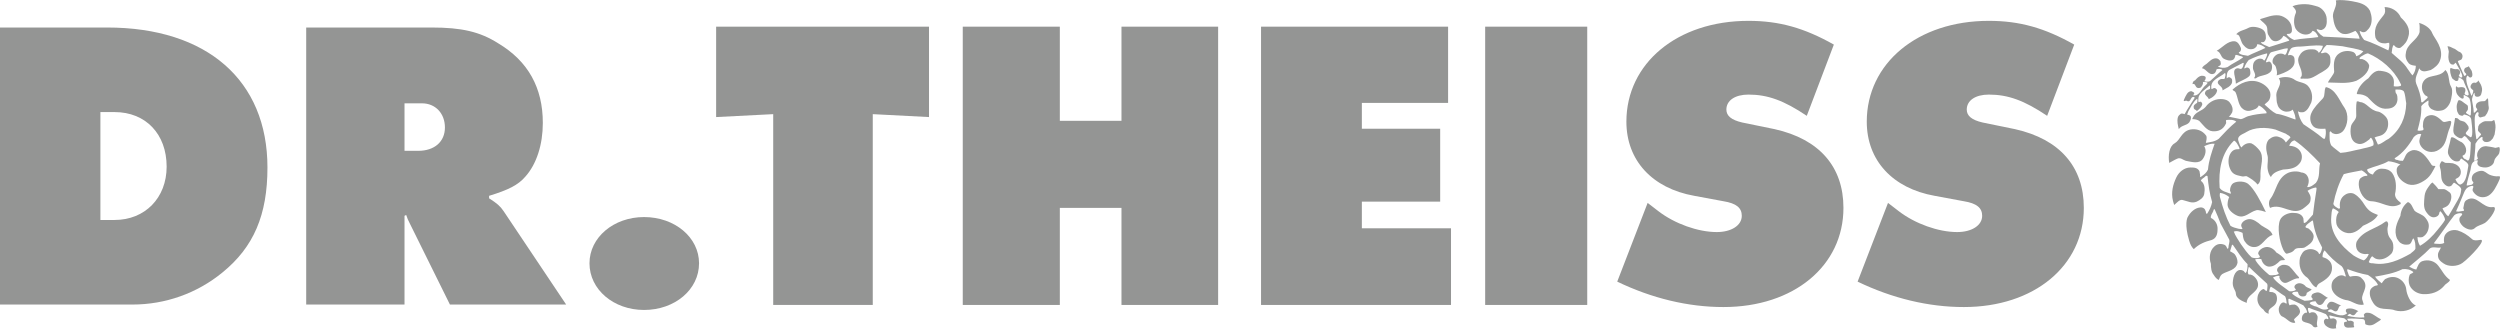
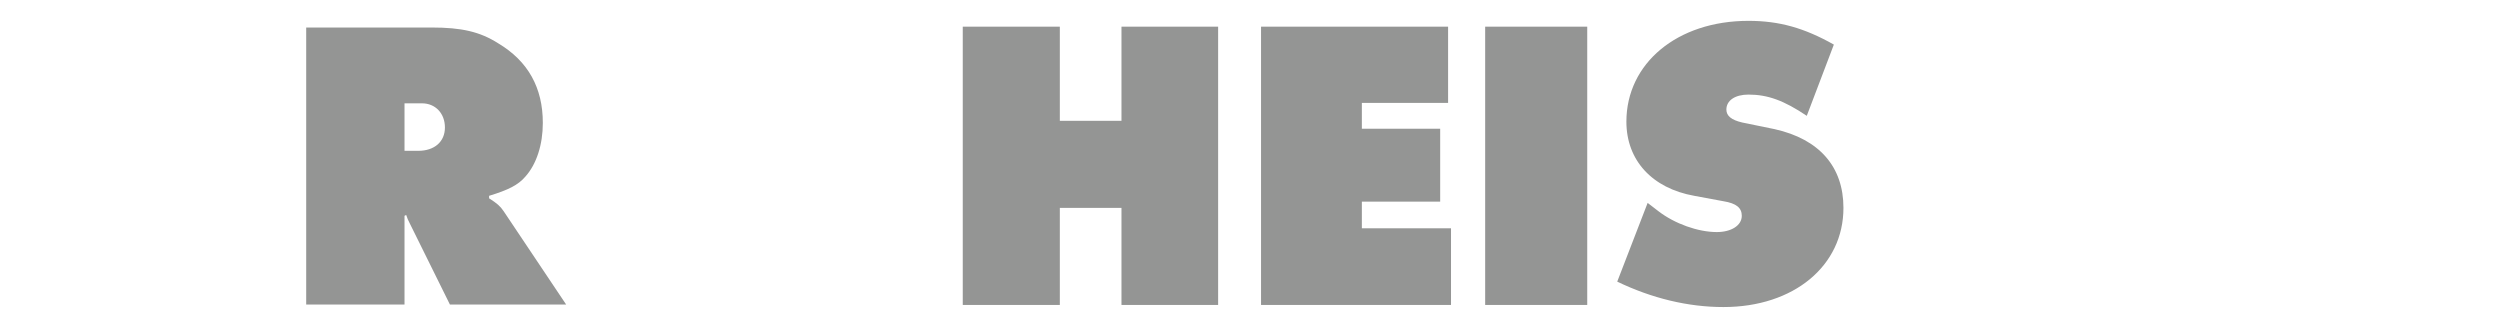
<svg xmlns="http://www.w3.org/2000/svg" version="1.1" id="layer" x="0px" y="0px" viewBox="0 0 600.1 78.9" style="enable-background:new 0 0 600.1 78.9;" xml:space="preserve">
  <style type="text/css">
	.st0{fill:#949594;}
</style>
  <g id="Page-1">
    <g id="STYLEGUIDE" transform="translate(-149, -82)">
      <g id="logo" transform="translate(149, 81)">
        <g id="Group-7" transform="translate(0, 11.803)">
-           <path id="Fill-1" class="st0" d="M0,62.3h31.8c7.9,0,15.5-2.7,21.6-7.7c7.5-6.1,10.8-13.8,10.8-25.2c0-20.9-14.5-33.6-38.5-33.6      H0V62.3z M24.1,41.9V16.1h3.4C35,16.1,40,21.4,40,29.2C40,36.7,34.8,42,27.5,42h-3.4V41.9z" />
          <path id="Fill-3" class="st0" d="M73.5,62.3h23.6V41l0.4-0.2c0.3,0.9,0.4,1.1,0.9,2.1l9.6,19.4h27.9l-15-22.4      c-0.8-1.2-1.6-1.9-3.5-3.1v-0.6c4.6-1.4,7-2.6,8.7-4.6c2.7-3,4.2-7.7,4.2-12.9c0-8.4-3.5-14.8-10.7-19.1      c-4.4-2.8-8.8-3.8-16-3.8H73.5V62.3z M97.1,25.4V14h4.2c3.2,0,5.5,2.4,5.5,5.8c0,3.4-2.5,5.6-6.4,5.6L97.1,25.4L97.1,25.4z" />
-           <path id="Fill-5" class="st0" d="M154.6,41.3c-7.3,0-13.1,4.9-13.1,11.1c0,6.3,5.8,11.2,13.1,11.2c7.4,0,13.2-4.9,13.2-11.2      C167.8,46.2,162,41.3,154.6,41.3" />
        </g>
-         <polygon id="Fill-8" class="st0" points="185.6,74.2 209.5,74.2 209.5,28.4 223,29.1 223,7.4 171.9,7.4 171.9,29.1 185.6,28.4         " />
        <polygon id="Fill-9" class="st0" points="231.1,74.2 254.4,74.2 254.4,50.9 269.2,50.9 269.2,74.2 292.4,74.2 292.4,7.4      269.2,7.4 269.2,30 254.4,30 254.4,7.4 231.1,7.4    " />
        <polygon id="Fill-10" class="st0" points="302.7,74.2 348.3,74.2 348.3,55.8 326.9,55.8 326.9,49.4 345.7,49.4 345.7,31.9      326.9,31.9 326.9,25.7 347.6,25.7 347.6,7.4 302.7,7.4    " />
        <polygon id="Fill-11" class="st0" points="356.5,74.2 381,74.2 381,7.4 356.5,7.4    " />
        <g id="Group-20" transform="translate(1, 0.803)">
          <path id="Fill-12" class="st0" d="M387.2,67.8c8.3,4,17,6.1,25.5,6.1c16.9,0,28.8-9.9,28.8-23.8c0-9.9-5.8-16.5-16.5-18.9      l-7.8-1.6c-2.6-0.6-3.8-1.6-3.8-3.1c0-2.2,2.1-3.6,5.3-3.6c4.6,0,8.5,1.4,14,5.1l6.5-17.1c-7.1-4-13.1-5.7-20.5-5.7      c-17.1,0-29.3,10.2-29.3,24.2c0,9.3,6.2,16,16.3,17.8l7,1.3c3.1,0.5,4.4,1.6,4.4,3.5c0,2.3-2.5,3.9-6,3.9c-4.5,0-10.1-2-14-5      l-2.6-2L387.2,67.8z" />
-           <path id="Fill-14" class="st0" d="M444.9,67.8c8.3,4,17,6.1,25.5,6.1c16.9,0,28.8-9.9,28.8-23.8c0-9.9-5.8-16.5-16.5-18.9      l-7.8-1.6c-2.6-0.6-3.8-1.6-3.8-3.1c0-2.2,2.1-3.6,5.3-3.6c4.6,0,8.5,1.4,14,5.1l6.5-17.1c-7.1-4-13.1-5.7-20.5-5.7      c-17.1,0-29.3,10.2-29.3,24.2c0,9.3,6.2,16,16.3,17.8l7,1.3c3.1,0.5,4.4,1.6,4.4,3.5c0,2.3-2.5,3.9-6,3.9c-4.5,0-10.1-2-14-5      l-2.6-2L444.9,67.8z" />
-           <path id="Fill-16" class="st0" d="M597.7,38.9c-0.1,0.9-1.2,1.5-2.1,1.5c-0.7,0-1.6-0.1-1.9-0.8c-0.2-0.4,0.4-1.1-0.3-0.9      c-1.3,0.4-1.2,1.5-1.4,2.4c-0.4,1.4-0.7,2.3-0.9,3.5c-0.1,0.3,0.6,0,0.9,0s0.6-0.2,0.7-0.5c0.1-0.2-0.3-0.4-0.3-0.6      c-0.2-0.6,0-1.4,0.7-1.8c0.5-0.3,1-0.5,1.6-0.5c0.7,0,1.2,0.6,1.8,0.9c0.7,0.3,1.5,0.5,2.3,0.4c0.8-0.1-0.2,1.6-0.5,2.2      c-0.6,1.2-1.5,2.6-2.9,2.8c-1.2,0.2-2.2-0.4-2.8-1.4c-0.2-0.3,0-0.7,0.1-1c0.1-0.7-1.6,0-1.9,0.7c-0.2,0.1-1.4,3.4-2.2,5      c-0.1,0.3,0.3,0.1,0.5,0.2l1.3-0.2c0.2-0.3-0.2-0.5-0.1-0.7c0.2-0.7,0.1-1.5,0.8-1.9c2.4-1.5,3.8,2.1,6.3,1.7      c1.4-0.2-0.6,2.9-1.9,3.8c-0.8,0.5-1.8,0.6-2.5,1.3c-0.8,0.7-2.1,0.1-2.8-0.5c-0.6-0.6-1-1.2-0.8-2c0.1-0.3,0.5-0.5,0.6-0.8      c0.2-0.6-1.5-0.3-1.9,0.2c-1.2,1.5-3.2,4.5-4.9,6.7l0.4,0.1c0.7,0,1.4,0.2,2.1-0.2c-0.1-0.5-0.1-1.2,0.1-1.7      c0.5-1.1,1.8-1.6,3.1-1.3c1.3,0.4,2.4,1.1,3.5,2.1c0.4,0.4,1.2,0.3,1.8,0.2c2.1-0.5-2.2,4.1-4.1,5.5c-1.2,0.9-3.4,1-4.6,0.1      c-0.7-0.5-1.3-0.9-1.3-2c0-0.8,0.6-1.3,0.7-1.8c-0.9,0.2-1.8-0.3-2.6,0.2c-1.5,1.6-3.4,3-5,4.4c0.5,0.3,1.1,0.6,1.7,0.7      c0.3-0.7,0.6-1.7,1.4-2c1.4-0.5,3-0.1,3.9,1.1c0.9,1.1,1.4,2.4,2.8,3.4c-0.3,0.7-1,0.8-1.4,1.4c-1.3,1.5-3.1,2.1-5.1,2      c-1.3-0.1-2.6-0.8-3.2-2.1c-0.3-0.7-0.3-1.8,0-2.5c0.2-0.4,0.7-0.3,0.9-0.7c-0.7-0.6-1.6-0.8-2.6-0.7c-2,1-4.3,1.4-6.6,1.8      c0.4,0.6,1,1.1,1.6,1.6c0.2-0.3,0.5-0.7,0.8-1c0.9-0.5,2-0.7,3-0.3c1.2,0.5,2,1.6,2.1,2.8c0.1,1.1,1,3.4,2.3,3.8      c-1.3,1.2-3.2,1.7-5,1.2c-1.7-0.7-4,0.3-5.3-1.9c-0.5-0.8-0.9-1.7-0.7-2.8c0.1-0.5,0.6-0.9,1-1.1c0.3-0.2,0.6-0.1,0.9-0.3      c-0.4-1-1.5-1.8-2.4-2.4c-1.7-0.3-3.3-0.8-4.9-1.4c-0.1,0.2-0.1,0.4,0,0.6c0.2,0.4,0.2,0.9,0.6,1.2c0.8-0.2,1.9-0.3,2.6,0.2      c0.8,0.7,1.3,1.5,1,2.6c-0.2,0.9-0.8,1.7-0.7,2.6l0.4,1.3c-1.7,0.4-2.8-1-4.4-1.1c-1.2-0.3-2.5-1-3.1-2.2      c-0.4-0.8-0.3-2.1,0.3-2.7c0.6-0.6,1.2-1.1,2.1-1c0.3,0,0.6,0.4,0.8,0.2c-0.3-0.8-0.4-1.7-1-2.4c-1.5-1-2.9-2.3-4.1-3.8      c-0.4,0.4-0.5,1-0.5,1.6c0.5,0.2,1,0.3,1.4,0.7c0.8,0.6,1,1.6,0.8,2.6c-0.3,1.5-1.9,2.4-3.1,3.1c-0.3,0.2-0.6,0.9-0.6,0.9      c-1-0.4-1.4-1.6-2.1-2.3c-1.7-1.1-2.2-3-1.8-4.9c0.3-0.7,0.7-1.6,1.5-1.8c0.9-0.4,2-0.2,2.7,0.4c0.3,0.2,0.2,0.5,0.5,0.6      c0.4-0.5,0.5-1,0.6-1.6c-1.1-2-1.9-4.1-2.2-6.4c-0.2-0.2-0.3,0.1-0.4,0.1c-0.5,0.4-1.1,0.7-1.4,1.3c0,0.4,0.6,0.3,0.8,0.5      c0.7,0.6,1.4,1.4,1.1,2.3c-0.2,1.1-1.3,1.7-2.1,2.2c-0.7,0.3-1.8-0.1-2.4,0.5c-0.5,0.7-1.2,0.8-1.9,1c-0.4-0.1-0.6-0.6-0.8-0.9      c-1-2.1-1.5-5.5-0.8-7.2c0.5-1.2,2.2-1.8,3.2-1.7c0.9,0,2,0.2,2.4,1.3l0.1,1.1c0.3,0.1,0.5-0.2,0.7-0.3l1.5-1.7      c0.2-1.9,0.5-3.8,0.8-5.7c0-0.3,0.2-0.7-0.1-0.8c-0.7,0.1-1.4,0.4-2,0.8c0.4,0.6,0.9,1.3,0.7,2.2c0,0.8-0.8,1.3-1.4,1.8      c-2.8,2.4-5.4-1.2-8.3,0.1c-0.4-0.8-0.3-1.7,0.1-2.2c1.5-2,1.5-4.9,4.2-6.2c0.9-0.4,2.3-0.5,3.2-0.1c0.4,0,0.9,0.2,1.2,0.5      c0.8,0.9,0.7,2,0.2,3c0.8,0.1,1.5-0.5,2.1-1c1.1-1.4,0.6-3.2,1-4.7c-1.9-2-3.9-4-6.1-5.5c-0.7,0.1-1.1,0.7-1.3,1.3      c1.1,0,2.3,0.5,2.8,1.6c0.4,0.8,0.3,1.9-0.3,2.6c-1,1.3-2.5,1.4-4,1.5c-1.1,0.3-2.4,0.7-2.9,1.8c-0.5-0.6-0.7-1.3-0.8-2.1      c-0.1-1.2,0.3-2.3-0.1-3.4c-0.3-1.2-0.4-2.6,0.4-3.5c0.7-0.6,1.6-1,2.5-0.6c0.7,0.2,1.3,0.7,1.6,1.3l1.1-1.2      c-0.2-0.5-0.8-0.6-1.1-0.9l-2.5-1c-2.2-0.6-5.1-0.6-7,0.6c-0.7,0.5-2.3,0.8-1.9,2.1c0.2,0.5,0.3,1.1,0.7,1.6      c0.6-0.7,1.4-1.2,2.4-1c0.7,0.3,1.4,1,1.9,1.6c1.3,1.6,0.3,3.8,0.3,5.6c0,1.2,0.1,2.1-0.7,2.7c-0.7-0.9-1.7-1.5-2.6-2      c-0.5-0.1-0.7,0.2-1.3,0c-1.5-0.3-2.2-0.6-2.7-1.8c-0.5-1.1-0.5-2.5,0-3.5c0.6-1.1,1.3-1.2,2.2-1.2c0.2-0.2-0.1-0.5-0.2-0.8      c-0.2-0.4-0.5-0.9-0.9-1.2h-0.2c-3,3-3.7,7-3.4,11.3c0.6,0.9,1.7,1,2.6,1.4c0.3-0.2-0.2-0.6-0.1-0.9c0-0.5,0.2-1,0.5-1.4      c0.6-0.7,2.7-0.9,3.8-0.1c1.5,1.2,3.1,4.3,4.3,6.8c0,0-1.9-0.7-2.4-0.4c-1.5,0.4-2.7,2-4.4,1.3c-1-0.4-2.3-1.4-2.4-2.6      c0-0.6,0.1-1.3,0.4-1.9c-0.6-0.5-1.4-0.9-2.2-1c-0.1,0.3-0.1,0.8,0,1.1c0.6,2.3,1.4,4.7,2.5,6.8c0.6,0.4,1.2,0.5,1.9,0.7      c0.3,0,0.7,0.2,1,0c-0.2-0.3-0.4-0.7-0.3-1c0.2-0.7,1-1.2,1.8-1.3c1-0.1,2.1,0.7,3,1.5c0.8,0.6,2.3,1,2.7,2.3      c-1.8,0.5-2.5,3-4.5,2.9c-0.9,0-1.7-0.6-2.2-1.4c-0.4-0.6-0.4-1.4-0.5-2c-0.6-0.3-1.4-0.6-2.1-0.3c0.4,1.1,1.1,2,1.7,3      c0.8,1.1,1.6,2.3,2.6,3.2c0.6,0.2,1.5,0.3,2-0.1c-0.1-0.4-0.6-0.7-0.4-1.1c0.2-0.6,0.8-1,1.4-1.2c1.1-0.4,2.3,0.3,2.9,1.2      c0.7,0.4,1.6,1,2.1,1.8c-0.4,0.1-0.9,0-1.2,0.2c-0.7,0.7-1.5,1.4-2.6,1.4c-0.7,0-1.6-0.6-1.9-1.8c-0.5-0.1-1.1-0.1-1.5,0.1      c0.8,1.4,2.1,2.6,3.4,3.7c0.5,0.2,1,0,1.6,0c0.2-0.1,0.6-0.1,0.7-0.4c-0.2-0.3-0.5-0.5-0.4-0.9c0.1-0.6,0.7-0.9,1.2-1.1      c0.6-0.1,1.2,0,1.7,0.3c0.9,0.8,1.4,1.7,2.3,2.6c0.1,0.1,0.1,0.2,0,0.3c-1.2-0.1-2.7,1.3-3.4,1.1c-0.6-0.1-1-0.6-1.2-1.1      c-0.2-0.2,0.2-0.5-0.2-0.6c-0.5,0-1,0.2-1.4,0.4c0.9,1.3,2.5,2.2,3.9,3.3c0.5,0.1,1.1,0,1.6-0.3c0-0.2-0.2-0.3-0.3-0.5      c-0.2-0.5,0.3-0.9,0.6-1c0.6-0.3,1.6,0,2.1,0.7c0.4,0.3,1,0.4,1.4,0.7c-0.3,0.3-0.8,0.5-1.2,0.8c0,0.3-0.1,0.7-0.5,0.8      c-0.4,0.1-0.9,0.1-1.2-0.2c-0.4-0.2-0.2-0.8-0.6-0.9c-0.4,0.1-1.1-0.1-1.2,0.5c0.9,0.8,1.9,1.2,3,1.7c0.6,0,1.2-0.1,1.8-0.2      c0.4-0.3-0.2-0.5-0.2-0.8c0.1-0.6,0.4-0.8,1.3-1c0.9-0.2,1.8,0.9,2.7,1.3c-1,0.3-0.9,1.8-2.1,1.7c-0.5-0.1-0.7-0.6-0.9-0.9      c-0.5,0.1-1.1,0-1.4,0.5c0.3,0.4,0.8,0.5,1.2,0.7c0.9,0.1,1.5,0.9,2.5,0.8c0.3,0,0.7-0.1,0.8-0.3c0-0.1-0.1-0.1-0.2-0.2      c-0.3-0.5,0.1-0.9,0.4-1.2c0.8-0.6,1.9,0.5,2.9,0.7c-0.7,0.1-0.6,0.9-1,1.3c-0.8,0.6-1.2-0.9-2.1-0.1c-0.1,0.1-0.2,0.2,0,0.3      c1.4,0.3,3.1,1.6,4.5,0.4c-0.1-0.2-0.4-0.4-0.3-0.7c0-0.2,0.2-0.4,0.4-0.4c0.9-0.2,1.8,0.1,2.6,0.6c-0.7,0.2-0.7,1.3-1.6,0.9      c-0.2-0.1-0.4-0.4-0.6-0.2c-0.2,0.1-0.4,0.2-0.4,0.4c1.2,0.3,2.6,0.5,3.9,0.4c0.4,0-0.2-0.6,0.1-0.8c0.3-0.3,0.3-0.4,1.2-0.3      c1,0.2,1.8,1.1,2.8,1.5c0,0.2-0.3,0.4-0.5,0.5c-0.9,0.5-1.6,1.4-3.1,0.8c-0.4-0.2,0.1-0.9-0.6-1.3c-1.2-0.1-2.6-0.2-3.8-0.1      c-0.2,0.2,0.1,0.3,0.2,0.5c0.2,0.1,0.4-0.1,0.7,0c0.2,0.1,0.5,0.1,0.6,0.4c0,0.4-0.1,0.7,0.1,1c0,0.2-0.2,0.2-0.4,0.2      c-0.7,0-1.7,0.3-2-0.5c0-0.2-0.1-0.5,0-0.7c0.2-0.3,0.9,0,0.6-0.5l-0.6-0.5c-1.2-0.2-2.4-0.4-3.5-0.7c-0.2,0.3,0.1,0.5,0.2,0.8      c0.3,0,0.7-0.2,1,0c1.1,0.5,0,1.6,0.4,2.3c-0.9,0.2-1.7,0.1-2.6-0.7c-0.3-0.3-0.7-1.3,0.1-1.6c0.2-0.1,0.5,0.3,0.6,0      c0-0.4-0.3-0.7-0.6-1.1c-1.3-0.6-2.7-0.9-4-1.5c-0.1,0-0.3,0-0.3,0.1c0,0.5,0.1,0.9,0.4,1.2c0.3-0.3,0.7-0.3,1.1-0.2      c0.4,0.1,0.6,0.5,0.8,0.9c0.1,0.9-0.4,1.7,0,2.5c-0.3,0.2-0.8,0.3-1.1-0.1c-0.9-1.3-3.1-0.4-2.6-2.3c0.1-0.5,0.7-1.1,1.1-0.9      c0.2-0.3-0.1-0.7-0.2-1l-0.6-0.8c-1.1-0.6-2.3-1.1-3.4-1.6c-0.1,0-0.2,0.1-0.2,0.1c0,0.6,0,1.1,0.3,1.5c0.3-0.2,0.8-0.2,1.2-0.2      c0.7,0.2,1.2,0.9,1.3,1.6c0,0.9-0.9,1.3-1.4,1.9c-0.2,0.4,0.7,0.9-0.1,0.9c-1.2-0.1-1.5-1-2.9-1.6c-0.2-0.1-0.8-0.8-0.7-1.9      c0.1-0.6,0.6-1.5,1.2-1.4c0.3,0,0.5,0.4,0.7,0.2c-0.1-0.6-0.1-1.2-0.4-1.7c-1.2-0.7-2.3-1.7-3.4-2.3c-0.3,0.3-0.3,0.8-0.4,1.2      c0.3,0.2,0.7,0,1,0.2c0.3,0.1,0.6,0.3,0.7,0.6c0.3,0.7,0.2,1.7-0.3,2.3c-0.5,0.7-1.9,1-1.5,2.2c-0.6-0.1-1-0.5-1.3-1      c-1-0.7-1.6-1.8-1.4-3c0.1-0.8,0.6-1.6,1.3-1.9c0.4-0.2,0.8,0.9,1,0.2c0-0.5,0.2-1.1,0-1.5c-1.4-1.3-3-2.7-4.3-4      c-0.2,0-0.2,0.2-0.2,0.3c-0.1,0.5-0.3,1.1,0.1,1.5c0.6-0.1,1.2,0.3,1.6,0.8c0.6,0.7,0.9,1.8,0.3,2.7c-0.8,1.2-2.4,1.7-2.4,3.3      c-1.1-0.4-2.6-1.1-2.6-2.2c0-0.9-1-1.4-0.7-3.2c0.2-1.8,1.2-3,2.5-2.3c0.3,0.2,0.3,0.5,0.6,0.5c0.4-0.6,0.4-1.4,0.4-2.1      c-1.4-1.4-2.4-3-3.5-4.6c-0.2-0.2-0.3,0.1-0.3,0.2l-0.4,1.3c0.3,0.2,0.8,0.4,1.1,0.7c0.4,0.5,0.7,1.2,0.7,2      c-0.3,1.9-2.4,2-3.7,2.8c-0.5,0.4-0.6,0.9-0.8,1.4c-0.5-0.2-0.9-0.7-1.2-1.2c-0.6-0.7-0.7-1.7-0.7-2.7c-0.5-1.4-0.3-3.1,0.8-4.1      c0.6-0.6,1.4-0.8,2.3-0.5c0.7,0.2,0.7,0.9,0.9,1c0,0,0.1,0.1,0.2-0.2c0-0.7,0.4-1.4,0.2-2l-2.1-3.9c-0.4-1.1-0.9-2.3-1.4-3.4      c-0.2,0-0.3,0.2-0.3,0.4c-0.2,0.6-0.7,1-0.6,1.7c1.1,0.5,1.7,1.7,1.6,2.8c0,1.1-0.3,2.1-1.4,2.5c-1.6,0.4-3.1,1-4.3,2.2      c-0.5-0.5-0.8-1-1.1-2c-1.2-4-0.5-5.5-0.3-5.8c0.6-1.1,1.7-2.1,2.9-2.2c0.5-0.1,1.2,0.2,1.3,0.8c0.2,0.2,0,0.8,0.4,0.7      c0.6-0.9,1-1.8,1.2-2.8c-0.6-2-0.9-4.1-1.1-6.2c-0.1-0.2-0.4-0.1-0.5,0c-0.3,0.4-1,0.6-1.1,1.1c1,0.7,1,2.1,0.8,3.2      c-0.2,0.9-1,1.4-1.8,1.8c-1.2,0.5-2.1-0.1-3.4-0.4c-0.7-0.2-1.4,0.7-2,1.2c-0.1-0.2-0.2-0.7-0.3-1c-0.5-2,0-3.9,0.8-5.6      c0.6-1.3,1.9-2.4,3.4-2.4c0.8,0,1.8,0,2.2,1c0,0.4,0.2,0.8,0.1,1.2c0.1,0.2,0.3,0,0.4-0.1c0.6-0.4,1.2-0.9,1.5-1.6      c0.2-2.2,0.9-4.2,1.6-6.2c-0.8-0.1-1.7,0.2-2.5,0.6c0.6,0.9,0.3,2.1-0.3,3c-0.9,1.4-2.9,0.7-4.1,0.5c-0.7-0.2-1.3-0.9-2.1-0.5      c-0.7,0.3-1.3,0.7-1.9,1c-0.3-1.8,0-4,1.3-4.7c1.4-0.8,1.6-2.8,3.7-3.3c1.5-0.3,3,0.2,3.9,1.5c0.2,0.5,0,1.2-0.1,1.7      c1.1-0.2,2.2-0.3,3.1-1c1.3-1.4,2.7-2.9,4.2-4.1c-0.6-0.5-1.5-0.5-2.4-0.4c-0.2,0.3,0.1,0.6-0.1,0.9c-0.7,1.5-1.9,1.9-3.2,1.8      c-1.4-0.1-2.3-1.6-3.2-2.5c-0.5-0.3-1-0.4-1.6-0.4c-0.1-0.1,0-0.3,0.1-0.4c0.6-1.4,2.1-1.5,3-2.5c1-1.4,2.6-2.1,4.2-1.9      c0.7,0.1,1.3,0.3,1.7,0.9c0.5,0.6,0.8,1.5,0.5,2.3c-0.2,0.4-0.5,0.8-0.8,1c0.9,0.2,2,0.4,2.9,0.6c0.6-0.1,1.1-0.5,1.7-0.7      c1.4-0.4,2.9-0.6,4.4-0.7c0.2-0.1,0-0.2,0-0.4c-0.5-0.6-1.1-1.2-1.8-1.5c-0.3,0.8-1.1,1-1.8,1.2c-0.9,0.3-1.7,0-2.3-0.6      c-0.9-1-0.9-2.6-1.5-3.8c-0.2-0.3-0.6-0.3-0.7-0.6c1.8-1.6,4.2-2.7,6.6-1.7c1.2,0.5,2.5,1.6,2.5,2.9c0,0.5-0.1,0.9-0.3,1.3      c-0.3,0.5-0.8,0.7-1.1,1.1c0.9,0.8,1.8,1.7,2.8,2.2c1.6,0.2,3.1,0.9,4.6,1.4c0.1-0.3-0.1-0.7-0.1-1c-0.2-0.5-0.3-1-0.6-1.4      c-0.4,0.5-1.1,0.5-1.6,0.5c-0.9-0.1-1.8-0.8-2-1.7c-0.3-0.7-0.2-1.5-0.3-2.3c0-1.4,1.6-2.6,0.6-4c1.2-0.5,2.9-0.4,3.9,0.4      c1.1,0.7,2.6,0.5,3.4,1.8c0.7,1,0.9,2.4,0.5,3.6c-0.4,0.8-0.8,1.9-1.8,2.3c-0.5,0.1-1,0.1-1.4-0.2c0.2,1.1,0.6,2.2,1.3,3.1      c1.6,1.1,3.2,2.1,4.7,3.4c0.1,0,0.3,0.3,0.5,0c0.2-0.7,0.3-1.6,0.1-2.3c-1,0-2.4,0.2-3.1-0.8c-0.6-0.8-0.7-2-0.3-2.9      c0.6-1.4,1.8-2.5,2.8-3.6c0.6-0.7,0.2-1.9,0.7-2.7c2.4,0.5,3.2,3.2,4.5,5c1,1.5,0.9,4.1-0.4,5.6c-0.6,0.6-1.6,0.9-2.4,0.5      c-0.3,0-0.6-0.9-0.8-0.2c0,1-0.1,2.2,0.4,3.1c0.7,0.7,1.5,1.2,2.2,1.8c1.7-0.1,3.2-0.6,4.8-0.9c1-0.3,2.2-0.4,3.1-0.9      c0.2-0.6-0.1-1.3-0.5-1.8c-0.3-0.1-0.3,0.3-0.5,0.4c-0.9,0.7-1.9,1.4-3,0.9c-1.9-0.7-1.5-3.7-1.3-4.3c0.3-0.8,1.2-1.4,1.2-2.3      c0-1.2-0.1-2.3,0.1-3.4c0.3-0.2,0.5,0,0.8,0.1c1.7,0.1,2.3,2,4.4,2.3c0.6,0.1,2.2,1.2,2.3,2.3c0.2,1.1-0.1,2.6-1.4,3.3      c-0.6,0.3-1.2,0.3-1.8,0.6c0.3,0.5,0.5,1.1,0.8,1.7c1-0.2,1.7-1,2.6-1.4c2.8-2.1,4.1-5.1,4.2-8.5c-0.2-1-0.2-2.1-0.6-2.9      c-0.5-0.5-1.4-0.4-2-0.4c0,0.5,0,0.8,0.3,1.1c0.3,0.7,0.3,1.8-0.2,2.5c-0.6,0.9-1.6,1-2.6,1c-1.8-0.1-3-1.6-4.2-2.8      c-0.7-0.5-1.5-0.7-2.4-0.7c-0.2,0-0.2-0.3-0.1-0.4c0.4-1.4,1.5-2.6,2.7-3.4c0.7-0.9,1.6-2,2.9-1.8c1.7,0.2,2.4,0.6,3,1.6      c0.4,0.8,0.2,1.4,0.2,2.1c0.5,0.1,1.2,0.1,1.7-0.1c0.2-0.3-0.1-0.5-0.2-0.8c-1.5-3.1-4.6-5.7-7.7-7c-0.7,0.1-1.1,0.5-1.7,0.8      c-0.1,0.2-0.4,0.2-0.3,0.5c0.2,0.2,0.4,0,0.7,0.1c0.7,0.2,1.4,0.8,1.6,1.5c0,1.7-1.7,3-3.1,3.7c-2.2,0.8-4.6,0.4-6.8,0.4      c0.4-0.9,1.5-2,1.5-2.6c-0.1-1.4-0.3-3.3,1.1-4.3c0.9-0.7,2.2-0.8,3.2-0.5c0.5,0.1,0.9,0.5,1,1.1c0.7-0.2,1.3-0.7,1.7-1.2      c-1.6-0.7-3.3-0.8-5-1.2c-1.2-0.1-2.5-0.3-3.8-0.3c-0.7,0.6-1,1.3-1.4,1.9c0.4,0.3,1-0.4,1.6,0.1c0.5,0.4,0.7,0.6,0.7,1.6      c0.1,1.6-0.7,2.1-2,2.9c-1,0.5-1.8,1.2-2.9,1.5c-0.7,0.2-1.5,0-2.2,0.1c-0.3-0.3,0.2-0.5,0.2-0.7c0.3-1.8-1.6-3.2-0.5-4.9      c0.7-1.4,2.3-1.6,3.7-1.4c0.4,0.2,0.8,0.4,0.9,0.8c0.5-0.4,0.9-1.1,1-1.7c-2.1-0.3-4,0.2-6.2,0.2c-0.6,0.1-1.4,0.1-1.7,0.8      c-0.2,0.4-0.4,0.8-0.5,1.2c0.2,0.2,0.4-0.1,0.6,0c0.8,0.1,1,0.6,1,1.2c0.1,1.1-0.4,1.7-1,2.2c-0.9,0.7-2.3,1.2-3.3,1.5      c0.2-0.7,0-1.3-0.2-2c-0.2-0.7-0.8-0.6-0.8-1.4c0-0.8,0.8-1.7,1.6-1.8c0.5-0.1,1,0,1.4,0.3c0.4-0.3,0.5-0.9,0.7-1.5      c-0.2-0.2-0.6,0-0.9,0l-3,0.8c-0.6,0.2-0.6,0.8-0.9,1.2c-0.2,0.4-0.4,0.8-0.5,1.2c0.3,0.2,0.5-0.2,0.9-0.1      c0.7,0.4,0.7,1.5,0.4,2.2c-0.9,1.3-2.6,0.9-3.7,1.8c-0.1,0-0.4,0.1-0.4-0.1c0.7-0.9-0.4-1.6-0.3-2.6c0-0.6,0.1-1.1,0.5-1.5      s1.1-0.7,1.8-0.4c0.2,0.1,0.3,0.4,0.5,0.3c0.3-0.5,0.7-1.2,0.6-1.7c-1.6,0.4-3,0.9-4.4,1.6c-0.5,0.6-0.9,1.2-1.1,2      c0.2,0.1,0.4-0.2,0.7-0.2c0.3,0,0.7,0.3,0.7,0.6c0.1,0.5,0.2,1.1-0.2,1.5c-0.9,0.8-2.3,1.2-3.2,1.8c0-1.5-1.1-3.4,0.3-3.7      c0.6-0.1,0.9,0.5,1.3-0.2c0.2-0.3,0.2-0.7,0.3-1c-0.1-0.2-0.3-0.1-0.4,0l-3.1,1.6c-0.6,0.5-0.6,1.3-0.6,2      c0.2-0.1,0.4-0.4,0.8-0.2c0.6,0.3,0.5,0.6,0.5,1c0,0.6-0.5,1-0.9,1.3l-1.4,0.8c0.1-0.8-0.8-1.1-1.1-1.7c-0.1-0.3,0-0.6,0.3-0.8      c0.7-0.6,1.4,0.2,1.4-0.7c0.1-0.3,0.2-0.7,0-1c-1.2,1.1-3.5,1.6-3.3,3.6c0,0.1,0,0.2,0.1,0.3c0.3-0.1,0.5-0.4,0.9-0.2      c0.2,0.2,0.4,0.3,0.4,0.5c-0.1,1-1.2,1.8-2,2.1c-0.2-0.7-1.3-1-0.8-1.8c0.2-0.5,0.8-0.4,1.1-0.7c0-0.3,0.1-0.6-0.1-0.8      c-0.9,1-2.8,1.8-2.7,3.4c0,0.2-0.1,0.5,0.1,0.6c0.2,0,0.4-0.2,0.6,0c0.2,0.2,0.3,0.5,0.2,0.7c-0.2,0.6-0.8,1.1-1.3,1.5      c0-0.4-0.7-0.3-0.7-0.8c-0.2-0.6,0.4-1,0.8-1.2c0-0.3,0.2-0.7,0-1c-1,0.8-1.5,2-2.1,3c-0.1,0.2-0.2,0.5-0.3,0.8      c0.3,0.1,0.7,0.1,0.9,0.5c0.1,0.5-0.1,0.9-0.4,1.4c-0.7,0.8-1.8,0.6-2.5,1.6c-0.2-0.9-0.5-1.9-0.2-2.9c0.1-0.3,0.4-0.6,0.7-0.8      c0.3-0.1,0.6,0,0.9,0.1c0.7-1.3,1.6-2.6,2.4-3.9c0-0.1-0.1-0.2-0.1-0.2c-1-0.3-0.7,1.5-1.8,0.9c-0.2-0.2-1,0.5-0.6-0.4      c0.4-0.8,0.8-2,1.8-1.9c0.2,0.2,0.6,0.2,0.6,0.5c0.1,0.2-0.3,0.3-0.2,0.5c1.5,0.2,1.9-1.6,2.9-2.4c0.2-0.2,0.5-0.4,0.5-0.7      c-0.4-0.1-0.8-0.2-1.1-0.1c0.1,0.5-0.2,0.9-0.5,1.3c-0.2,0.1-0.5,0.2-0.8,0.1c-0.6-0.2-0.5-1.2-1.2-0.9c0-0.4,0.2-0.8,0.6-0.9      c0.6-0.7,1.3-1.4,2.3-1c0.3,0.1,0.3,0.4,0.2,0.7c0,0.2-0.3,0.3-0.2,0.5c0.5,0.2,1.2,0.2,1.6-0.3c0.9-0.8,1.8-1.7,2.7-2.4      c-0.3-0.3-0.9-0.3-1.4-0.2c-0.2,0.4-0.2,0.9-0.7,1.1c-1.2,0.5-1.8-1.2-2.8-1.3c0.1-0.5,0.7-0.8,1.1-1.1c0.7-0.6,1.3-1.3,2.2-1.3      c0.5,0,0.8,0.3,1.1,0.7c0,0.3,0.2,0.6,0,0.9c-0.1,0.2-0.4,0.2-0.6,0.4c0.7,0.3,1.5,0.4,2.3,0.1c1.2-0.9,2.5-1.4,3.7-2.3      c0-0.2-0.2-0.2-0.4-0.3c-0.4,0-0.9-0.4-1.4-0.3c-0.1,0.5-0.2,1-0.7,1.2c-0.7,0.3-1.5,0-2.1-0.3c-0.8-0.5-0.7-1.6-1.7-1.9      c1.4-0.8,2.6-2.4,4.3-2.3c0.8,0.1,1.2,0.9,1.5,1.6c0.1,0.3,0,0.7-0.2,0.9c-0.1,0.1-0.3,0.1-0.3,0.3c0.6,0.6,1.4,0.5,2.2,0.7      c1.4-0.7,2.8-1.2,4.2-1.9c-0.5-0.5-1.2-0.8-1.9-0.9c-0.2,0.1-0.1,0.4-0.2,0.5c-0.3,0.4-0.7,0.7-1.2,0.7      c-0.8,0.1-1.4-0.3-1.9-0.9c-0.7-0.7-0.7-1.7-1.2-2.4c-0.2-0.2-0.5-0.2-0.6-0.3c0.8-0.9,1.8-0.9,2.9-1.5c0.9-0.5,2.4-0.2,3.3,0.3      c0.8,0.5,0.9,1.2,0.9,1.9c0.1,0.4-0.2,1.1-0.6,1.2c-0.2,0.1-0.4-0.1-0.6,0.1c0.5,0.6,1.3,0.7,2,1.1c1.6-0.5,3.1-1,4.7-1.5      c0.1,0,0.1-0.1,0.1-0.2c-0.4-0.4-0.9-0.9-1.4-1c-0.3,0.7-1.1,1.3-1.9,1.3c-1,0-1.4-1-1.8-1.7c-0.3-0.9,0.1-1.7-0.7-2.4      c-0.3-0.4-1-0.8-1.2-1.2c1.5-0.4,2.9-1.1,4.6-0.9c0.7,0.1,1.4,0.5,1.9,0.9c0.6,0.5,1,1.2,1.1,1.9c0.1,0.6,0.2,1.4-0.5,1.6      c-0.3,0.1-0.5-0.1-0.7,0.2c0.5,0.6,1.1,1,1.8,1.3c1.9-0.4,3.9-0.4,5.8-0.7c-0.2-0.6-0.7-1.4-1.4-1.5c-0.3,0.6-0.9,0.9-1.6,0.9      c-1,0-2-0.6-2.5-1.5c-0.5-1.1-0.4-2.6,0.1-3.7c0.2-0.6-0.4-1.2-0.8-1.6c0.9-0.4,2-0.5,3-0.5c1.1,0,2.1,0.3,3.1,0.6      c1.1,0.4,2,1.6,2.1,2.8s0,2.4-1.2,2.8c-0.5,0.1-0.8-0.2-1.2-0.2c0,0.5,0.6,0.9,0.9,1.3l0.7,0.5c2.9,0.1,5.9,0.3,8.7,0.5      c-0.1-0.7-0.5-1.4-1-1.9c-0.9,0.4-1.9,1-3.1,0.7c-1.7-0.6-2.1-2.5-2.3-4.1c-0.1-1.4,1.1-2.5,0.7-3.9c1.2-0.2,2.7,0,3.9,0.2      c1.6,0.3,3.4,0.6,4.3,2.3c0.2,0.6,0.4,1.3,0.4,2c0,1.4-0.5,2.2-1.3,2.9c-0.8,0.6-1.4-0.1-1.6-0.1c0.1,0.8,0.6,1.6,1.1,2.2      c2.1,0.7,3.9,1.6,5.8,2.5c0.2-0.5,0.3-1.2,0.2-1.8c-0.4-0.1-0.7,0.2-1.2,0.1c-0.9,0-1.7-0.4-2.1-1.4c-0.5-2.7,0.8-3.8,2-5.4      c0.4-0.5,0.4-1.1,0.2-1.9c1.6,0,3.2,0.9,3.9,2.5c1.3,1.2,2.4,2.7,1.8,4.6c-0.3,1.2-0.9,1.9-1.8,2.6c-0.3,0.2-0.6,0.2-1.2-0.1      l-0.5-0.5c-0.4,0.4-0.4,1.2-0.5,1.9c1.3,1.2,2.9,2.3,3.8,3.8c0.4,0.5,0.7,1.1,1.2,1.6c0.5-0.6,0.8-1.5,0.8-2.3      c-0.6-0.1-1.2-0.1-1.7-0.6c-0.6-0.7-0.9-1.5-0.7-2.4c0.2-2.3,2.8-3.1,3.3-5.1c0-0.8,0.1-1.5-0.1-2.2c1.3,0.4,2.7,1.2,3.2,2.6      c0.4,1,2.9,3.6,1.8,6.4c-0.3,1-1.3,1.8-2.2,2.3c-0.9,0.2-2.1,0.8-2.8-0.4c-0.3,1.2-1.2,2.3-0.7,3.7c0.6,1.4,1.1,2.8,1.2,4.4      c0.1,0.1,0.3,0.1,0.4,0l1.1-1c0.2-0.5-0.5-0.4-0.7-0.8c-0.6-0.7-0.8-1.7-0.5-2.7c1-2.5,4-1.1,5.5-3.2c1.1,1.1,0.6,2.8,1.4,4.1      c0.5,0.8,0,2.9-0.2,3.5c-0.3,0.9-1.1,1.9-2,2.1c-0.9,0.2-1.6,0.2-2.5-0.3c-0.4-0.2-0.7-0.7-0.8-1.1c0-0.3,0.1-0.7,0-1      c-0.6,0.4-1.3,0.8-1.7,1.4c0.1,2.1-0.4,4-0.9,5.8c0.4,0.2,0.8,0,1.1,0c0.7-0.1,0.1-0.7,0.2-1.1c0-1,0.2-2,1.2-2.4      c1.5-0.6,2.6,0.5,3.6,1.4c0.6,0.3,1.6-0.4,1.9-0.1c0.3,0.2-0.2,1.5-0.5,2.2c-0.6,1.7-0.6,3.5-2.3,4.6c-0.7,0.5-1.6,0.7-2.5,0.5      c-1-0.2-2-1.1-2.2-2.1c-0.2-0.7,0.2-1.4,0.4-2.1c-0.7-0.2-1.3,0.2-1.8,0.7c-1.1,1.9-2.6,3.9-4.6,5.1c0.1,0.3,0.4,0.4,0.7,0.4      c0.4,0.2,0.8,0.2,1.3,0.2c0.5-0.7,0.6-1.7,1.5-2.2c0.6-0.3,0.9-0.5,1.8-0.3c1.6,0.4,2.7,2.1,3.6,3.5c0.4,0.4,0.7,0.1,0.9,0.3      c-0.6,1.1-1.1,2.3-2.3,3.2c-1.4,1-3.2,1.8-4.8,0.9c-1.2-0.6-2.3-1.8-2.2-3.3c0-0.5,0.4-1,0.9-1.2c-0.9-0.4-1.9-0.7-2.9-0.8      c-1.5,0.9-3.3,1.2-5,1.9c-0.2,0.2,0,0.4,0.1,0.6c0.3,0.4,0.7,0.6,1.2,0.7c0.4-0.9,1.3-1.5,2.3-1.4c0.9,0,1.7,0.3,2.3,1      c1,1.4,1.1,3.4,0.7,5.1c0,0.9,0.6,1.5,1.3,2c0.1,0.1,0.1,0.3,0,0.4c-2.6,1.4-4.2-0.6-7.1-0.7c-1.6-0.1-2.8-2.2-2.9-3.9      c0-0.6,0-1.2,0.4-1.6c0.5-0.4,0.9-0.6,1.6-0.6c0.1-0.1,0.1-0.2,0-0.3c-0.4-0.4-0.9-0.8-1.3-1c-1.4,0.3-2.9,0.5-4.3,0.9      c-1.2,2.2-2,4.6-2.5,7.1c0.1,0.6,0.8,0.9,1.3,1.2c0.1,0,0.2,0,0.3-0.2c-0.2-1.2,0.1-2.5,1.3-3.2c0.6-0.4,1.6-0.5,2.2-0.1      c1,0.6,1.8,1.6,2.4,2.6c1.1,1.7,2,1.9,3.2,2.4c-0.8,1.4-2.3,2-3.6,2.6c-1.1,1.2-2.6,2.2-4.3,1.6c-0.9-0.3-2-1.2-2.1-2.3      c-0.1-0.9,0-1.9,0.6-2.6c-0.4-0.4-0.9-0.7-1.4-0.9c-0.4,0.6-0.3,1.3-0.4,2c-0.4,4,2.3,7,5.3,9.3c0.8,0.5,1.6,0.9,2.5,1.2      c0.6-0.3,1-1,1.2-1.5c-0.3-0.1-0.6,0-0.9,0c-2.4-0.2-2.3-2.3-2-3c1.5-2.7,4.6-3,6.9-4.8c0.3-0.1,0.4-0.1,0.5,0.1      c0.4,0.6-0.1,1.1,0,2c0.1,1.7,0.8,1.9,1.2,2.8c0.3,0.8,0.3,2-0.2,2.7c-0.9,1-2.2,1.7-3.5,1.4c-0.5-0.1-0.8-0.4-1.2-0.7      c-0.4,0.4-0.6,0.9-0.8,1.4c0.2,0.3,0.7,0.3,1,0.3c3.4,0.6,6.3-0.8,9-2.3c0.4-0.4,1-0.7,1.2-1.2c0-0.9,0-1.8-0.5-2.5      c-0.4,0.4-0.4,1.4-1.2,1.5c-0.8,0.1-1.3,0-1.9-0.4c-0.3-0.2-0.6-0.7-0.8-1c-0.9-2,0-3.9,0.8-5.5c0.1-1.3,0.7-2.5,1.8-3.3      c0.9,0.3,1.1,1.4,1.6,2.1c0.8,0.7,1.9,0.8,2.6,1.7c0.5,0.6,0.9,1.3,0.8,2.2c-0.1,1-0.6,1.9-1.5,2.4c-0.4,0.1-0.8,0.1-1.2,0      c0,0.7,0.2,1.5,0.6,2.1c1.6-0.9,3.1-2.4,4.2-3.8c0.6-0.8,1.3-1.5,1.8-2.4c0-0.7-0.7-1.7-1.1-2.1c-0.2,0.1-0.3,0.4-0.3,0.6      c-0.1,0.4-0.5,0.7-0.9,0.8c-1,0.3-1.7-0.5-2.2-1.2c-0.8-1.1-0.5-2.6-0.4-3.9c0.1-0.8,0.4-1.4,0.9-2.1c0.3-0.4,0.6-0.9,1-1.1      c0.5,0.5,1,1,1.4,1.6h1.4c0.4,0.1,0.8,0.4,1.2,0.7c1,0.6,0.4,2.7-0.4,3.3c-0.4,0.3-0.7,0.4-1.2,0.6c0.2,0.5,0.9,1.7,1.4,1.9      c0,0,1.4-2.3,1.7-2.9c0.9-1.5,1.3-2.2,1.4-3.5c0-0.6-1-1.2-1.6-1.6c-0.3-0.2-0.5,0.5-0.8,0.7c-0.8,0.5-1.6-0.3-1.9-0.7      c-0.8-1.1-0.3-2.2-0.8-3.7c-0.2-0.5,0-1,0.4-1.5c0.3,0,0.6,0.3,0.9,0.4c0.6,0,1.2,0,1.8,0.1c0.7,0.2,1.8,0.7,1.9,2      c0,0.5-0.1,1-0.6,1.4l-0.7,0.4c0.2,0.6,0.8,1.4,1.2,1.3c1.5-0.5,1.6-3,1.9-4.5c0.1-0.7-1-1.2-1.6-1.7c-0.3-0.2-0.3,0.5-0.7,0.6      c-1.6,0.4-2.6-1.5-2.6-2.1c0-1.1,0.4-1.7,0.7-3.4c0.2-0.8,1.6,0.5,2.3,0.8c0.8,0.2,2,1.9,1,3.1l-0.5,0.3c0,0.2,0.2,0.4,0.3,0.6      c0.2,0.2,0.5,0.2,0.7,0.4c1,0.9,0.9-2.8,1-4.2l-0.7-0.8c-0.2-0.2-0.3-0.5-0.7-0.7c-0.3-0.2-0.5,0.5-0.9,0.5      c-0.5,0-0.9-0.3-1.3-0.6s-0.6-0.7-0.6-1.3c0-1,0.3-1.9,0.4-2.9c0-0.2,0.4,0,0.6,0l0.6,0.5l1,0.3c0.5,0.3,0.7,0.7,1,1.1l0.1,0.5      c-0.1,0.5-0.6,0.8-0.7,1.1c-0.1,0.4,0.5,0.6,0.9,0.9c1,0.9,0.6-2.6,0.4-4.1c-0.1-0.7-0.7-1-1.6-1.2c-0.4-0.1-0.1,0.5-1,0.2      c-0.4-0.1-0.5-0.4-0.7-0.8c-0.1-0.1-0.2-0.9-0.2-1.2c0-0.5,0.1-0.9,0.3-1.4c0.3-0.8,1.5,0.5,2.2,0.9c0.3,0.2,0.2,0.7,0.2,1      c0,0.2-0.2,0.4-0.4,0.7c-0.3,0.3,0.5,0.5,0.8,0.8c0.1,0.1,0.3,0,0.3-0.2c0.1-1.2,0.1-2.6-0.3-3.8c-0.2-0.4-0.9-0.7-1.3-0.9      c-0.2-0.1-0.1,0.4-0.1,0.6c-0.1,0.6-0.9,0.1-1.3-0.4c-0.5-0.5-0.6-1.1-0.6-1.9c0-0.1,0-0.3,0.1-0.4l0.4,0.3c0.4,0,0.9-0.2,1.4,0      c0.3,0.1,0.4,0.4,0.4,0.7c0,0.2-0.1,0.5-0.2,0.7c0,0.3,0.3,0.4,0.6,0.5c1.1,0.2-0.5-2.3-0.8-3.4c-0.1-0.4-0.7-0.7-1.1-0.9      c-0.3-0.2,0,0.7-0.4,0.8c0,0-0.3,0.1-0.5,0c-0.3-0.2-0.7-0.5-0.7-0.5c-0.5-0.8-0.7-2.1-0.5-2.5c0.1-0.3,0.4,0.3,1.6,0.2      c0.5-0.1,0.9,0.7,0.7,1l-0.3,0.6c0.3,0.2,0.3,0.5,0.7,0.4c0.6-0.2-0.7-2.3-1.4-3.5c-0.1-0.2-0.4,0.5-0.7,0.4c0,0-1,0.2-1.1-1.8      c0-0.4,0.1-1.2,0.1-1.2c0.1,0-0.3-1.4-0.3-1.4c0.5,0,1,0.3,1.4,0.5c0.7,0.2,0.9,0.7,1.6,0.9c0.6,0.4,0.8,1,0.4,1.7      c-0.2,0.3-1,0.3-0.9,0.6c0.7,1.7,1.3,2.9,1.5,3.4c0.1,0.1,0.4-0.1,0.5-0.3s-0.3-0.4-0.4-0.6c-0.1-0.2-0.2-0.5,0-0.8      c0.2-0.4,0.7-0.3,1-0.6l0.7,1.1c0,0,0.5,1.4-0.2,1.6c-0.3,0.1-0.5-0.2-0.7-0.4c-0.2-0.2-0.4,0.4-0.4,0.7c0,1.4,0.8,2.8,1.2,4      c0.1,0.4,0.5-0.8,0.5-1.1s-1.1-0.6-0.5-1.5c0.4-0.7,1.1-0.4,1.1-0.4c0.3-0.2,0.5-0.3,0.6-0.6l0.6,1c0.3,0.7,0.4,1.2,0.2,1.9      c-0.1,0.3-0.1,0.7-0.5,0.9c0,0-0.5,0.3-1,0c-0.2-0.2-0.2-0.5-0.2-0.7c-0.1-0.5-0.5,0.8-0.6,1.3s0.4,2.2,0.4,3.3      c0,0.3,0.6-0.3,0.8-0.6c0.2-0.2-0.3-0.5-0.3-0.8c0-0.4,0.1-0.8,0.5-1c0.4-0.3,1-0.3,1.5-0.3c0.3,0,0.5-0.4,0.7-0.6      c0.4-0.5,0.2,1.3,0.4,2c0.1,0.5-0.2,1-0.4,1.5l-0.5,0.7l-1.1,0.3c-0.2,0-0.4-0.2-0.5-0.4s0.2-0.6,0-0.8      c-0.3-0.3-0.7,0.4-0.8,0.8c-0.2,1,0,3.7,0.3,5.5c0.1,0.5,0.7-0.6,1.1-0.9c0.3-0.3-0.7-0.7-0.7-1.2l0.1-0.9l0.3-0.5      c0.4-0.3,0.8-0.6,1.3-0.7h1.6l0.6-0.3c0.2,0.4,0.2,0.8,0.3,1.2c0.1,0.8-0.1,1.5-0.2,2.3l-0.4,0.9c-0.2,0.2-0.4,0.5-0.7,0.7      c-0.4,0.2-0.9,0.3-1.4,0.1l-0.4-0.4v-0.7c-0.4-0.1-0.7,0.4-1.1,0.7l-0.6,0.9c0,1.3-0.2,2.6-0.3,4c0,0.3,0.7-0.2,0.9-0.4      l-0.2-0.7c0-0.8,0.2-1.1,0.5-1.5c0.6-0.9,1.7-0.8,1.7-0.8c0.7,0.1,1.5,0.2,2.2,0.4l0.9-0.2c0.3,0.5,0.1,1,0,1.5      C598.6,37.7,597.9,37.9,597.7,38.9" />
        </g>
      </g>
    </g>
  </g>
</svg>